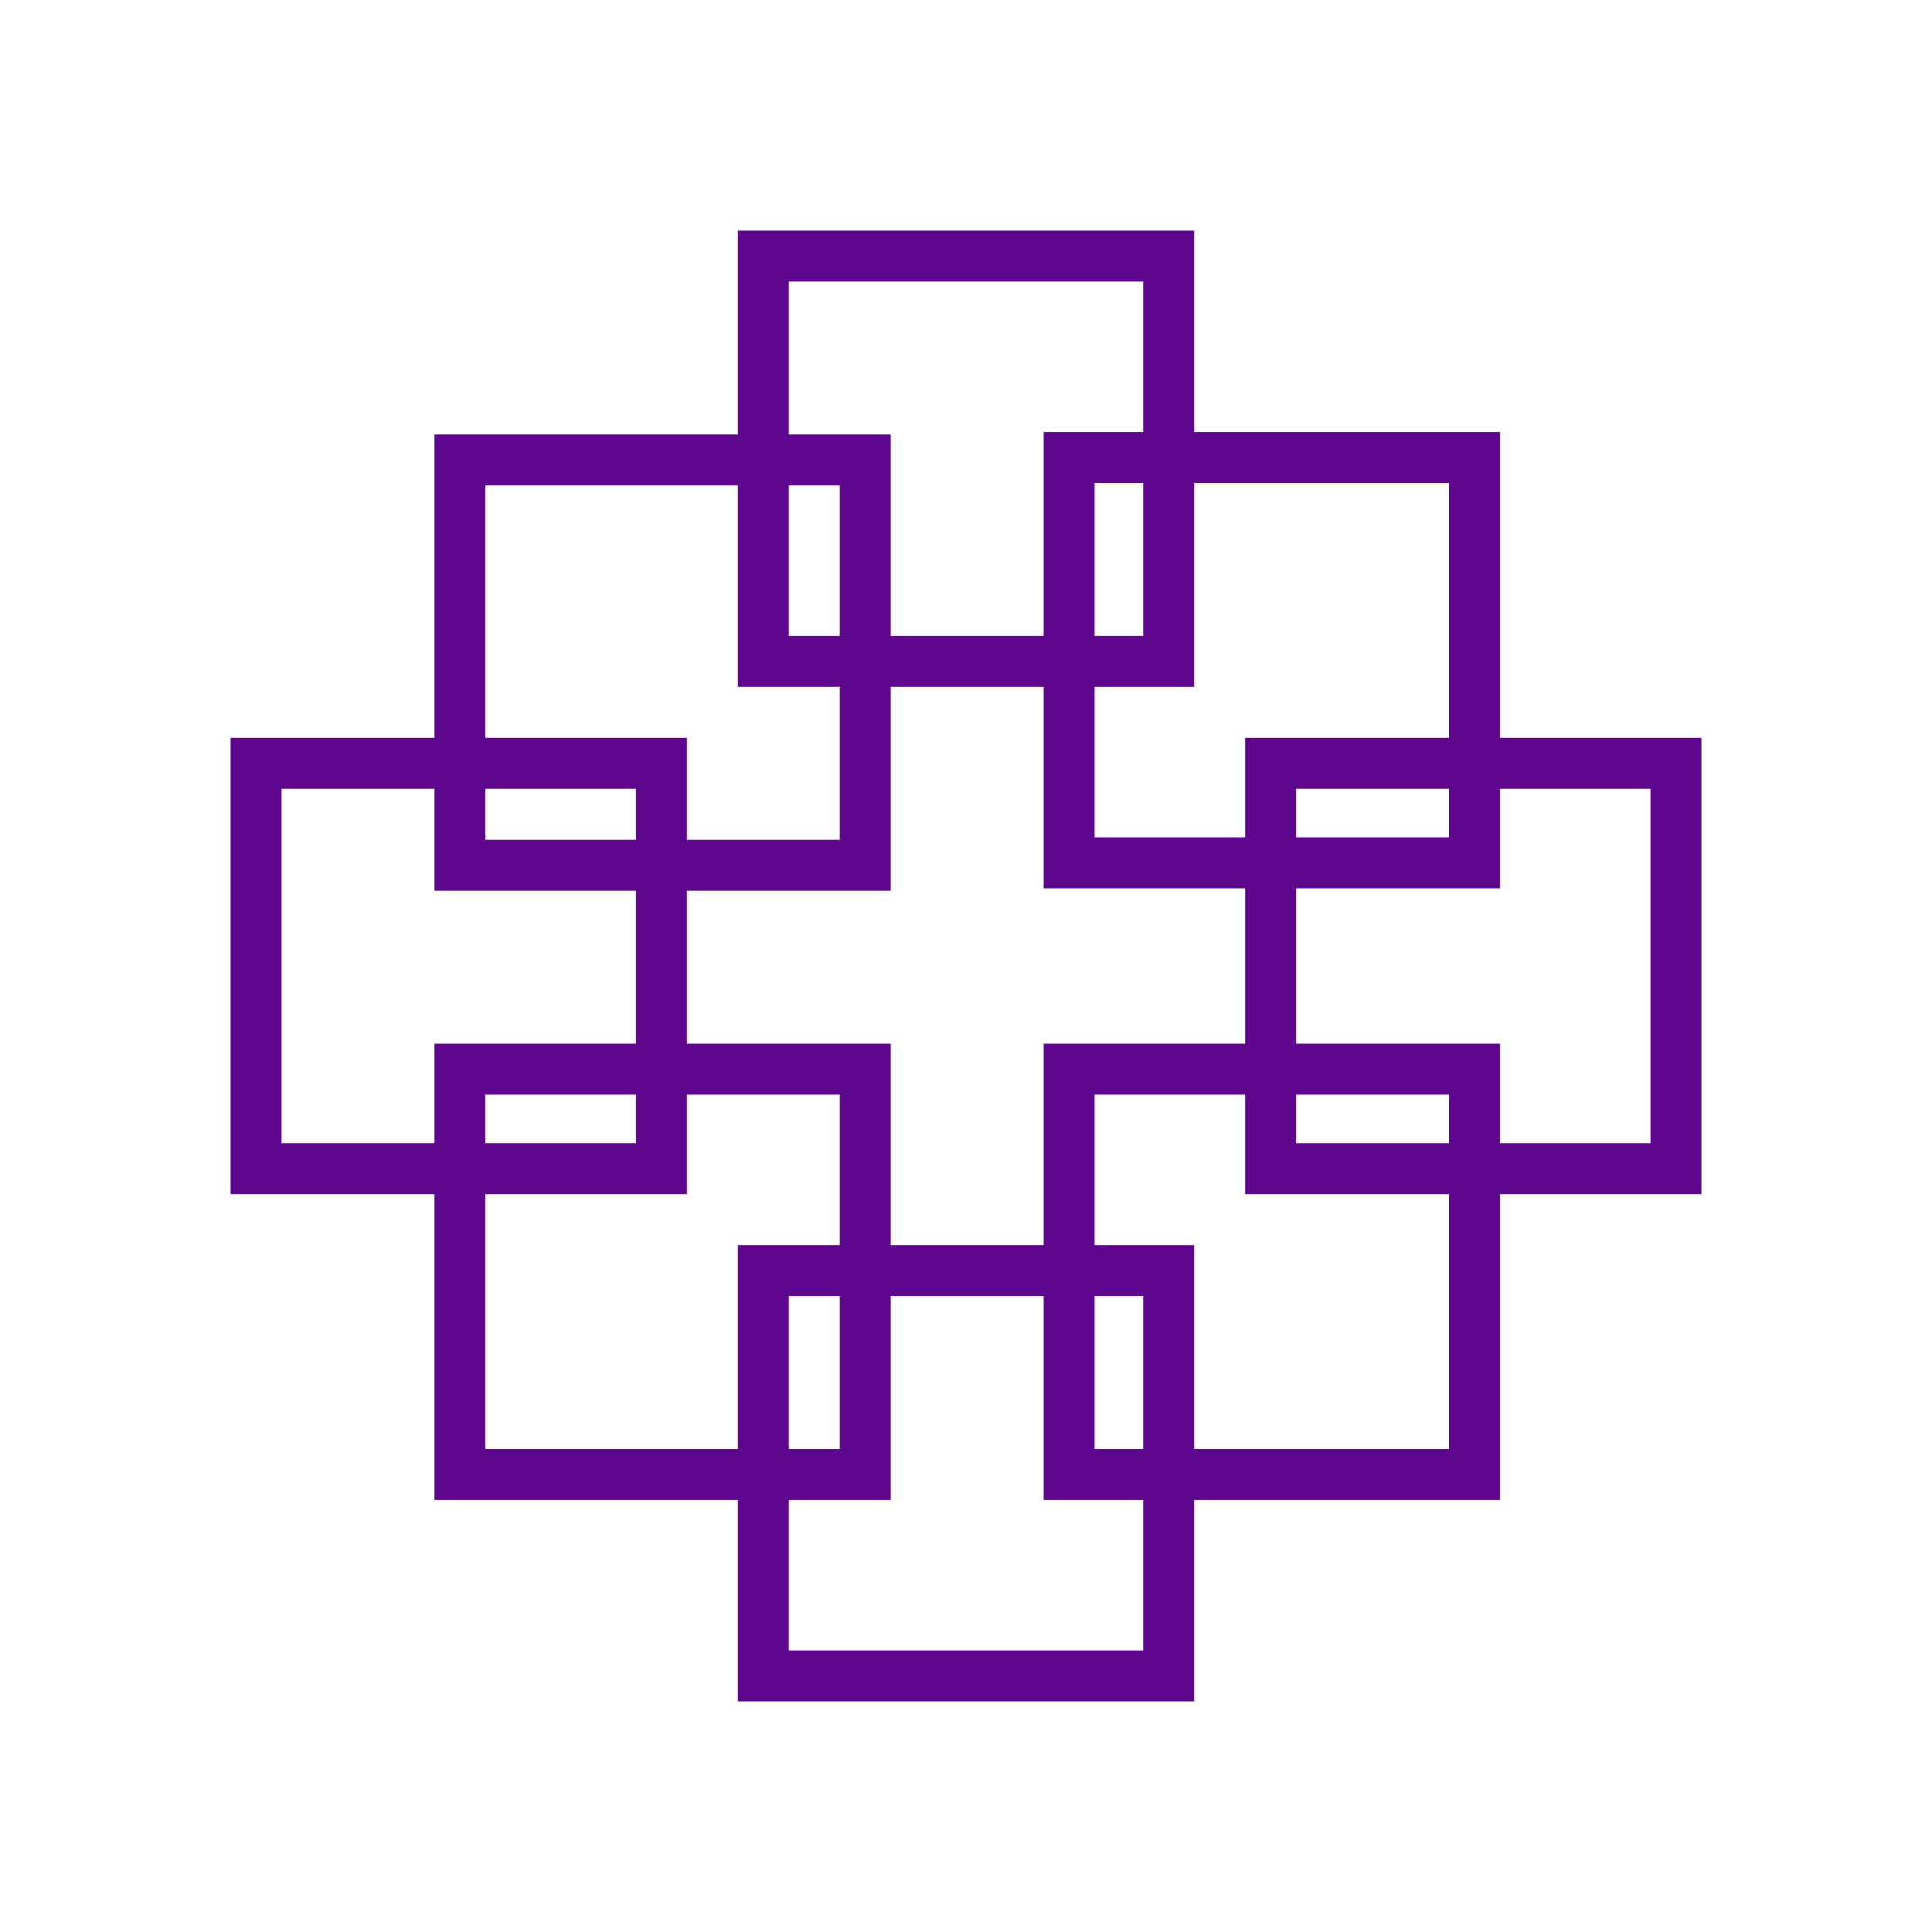
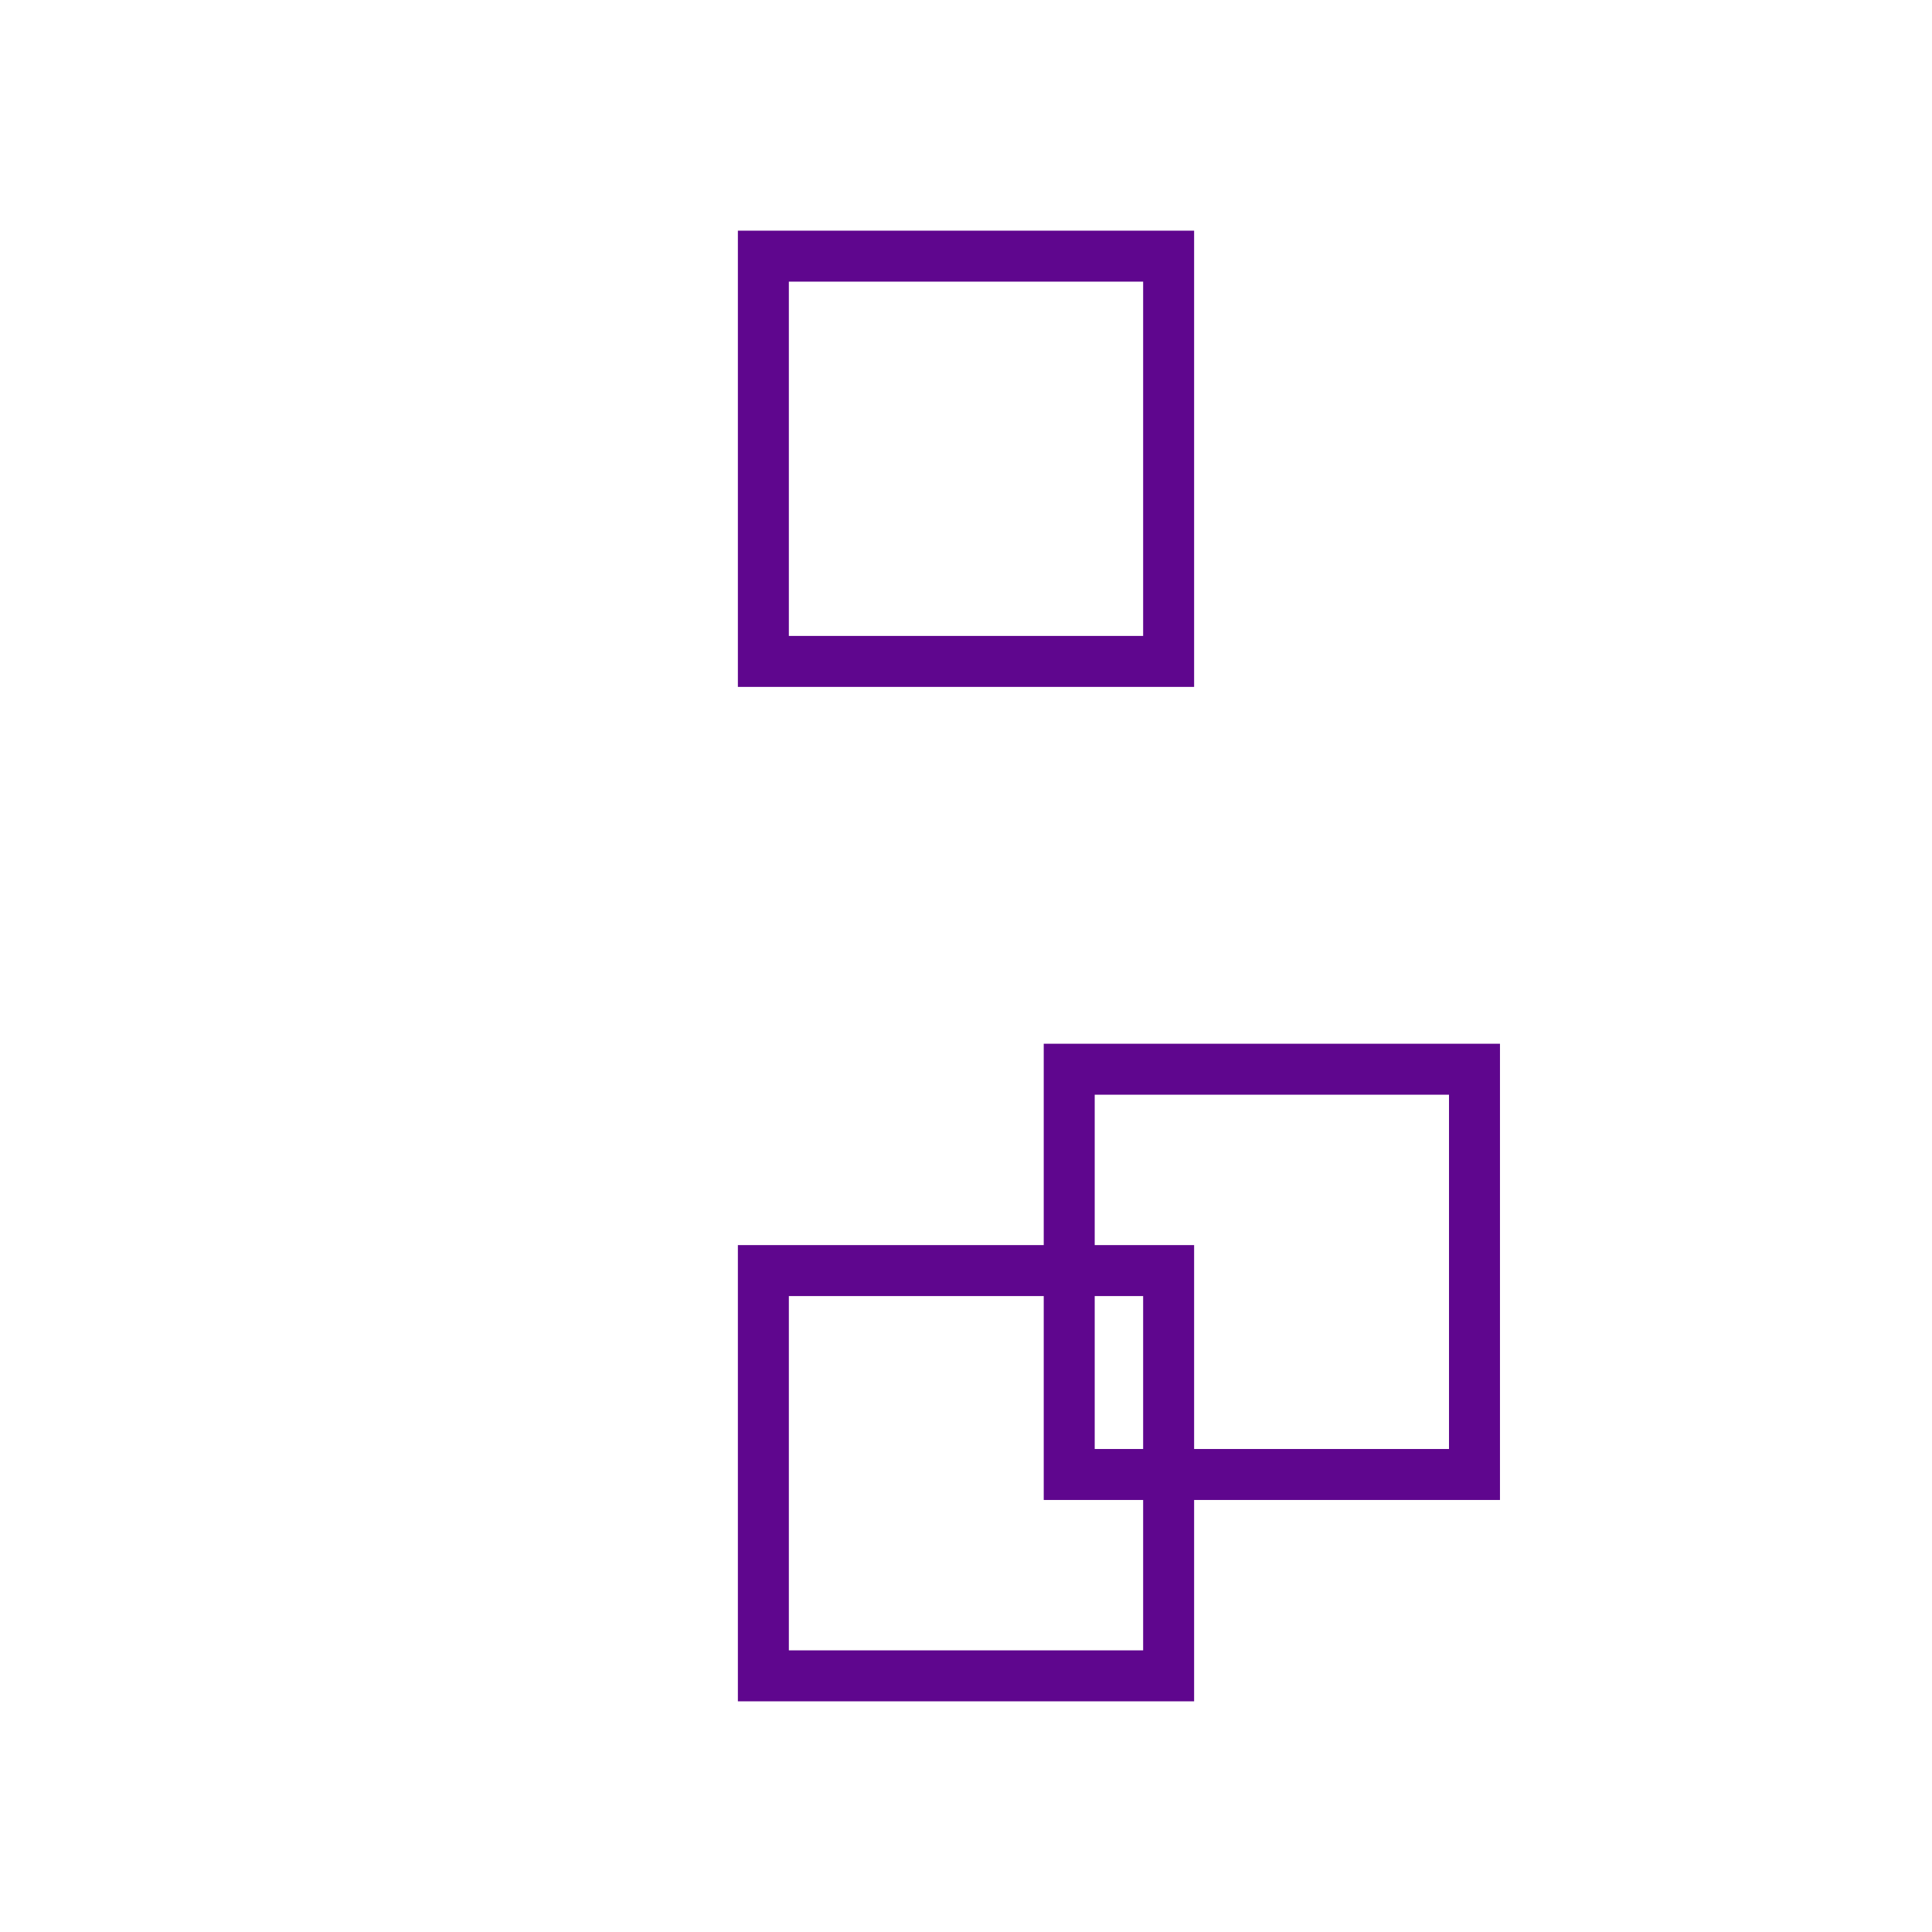
<svg xmlns="http://www.w3.org/2000/svg" width="100%" height="100%" viewBox="0 0 758 758" version="1.1" xml:space="preserve" style="fill-rule:evenodd;clip-rule:evenodd;stroke-miterlimit:10;">
  <g transform="matrix(1,0,0,1,90.499,90.499)">
    <rect x="209" y="10" width="159" height="159" style="fill:none;stroke:rgb(95,6,142);stroke-width:20px;" />
    <rect x="209" y="408" width="159" height="159" style="fill:none;stroke:rgb(95,6,142);stroke-width:20px;" />
-     <rect x="329" y="89" width="159" height="159" style="fill:none;stroke:rgb(95,6,142);stroke-width:20px;" />
    <rect x="329" y="329" width="159" height="159" style="fill:none;stroke:rgb(95,6,142);stroke-width:20px;" />
-     <rect x="90" y="329" width="159" height="159" style="fill:none;stroke:rgb(95,6,142);stroke-width:20px;" />
-     <rect x="90" y="90" width="159" height="159" style="fill:none;stroke:rgb(95,6,142);stroke-width:20px;" />
-     <rect x="408" y="209" width="159" height="159" style="fill:none;stroke:rgb(95,6,142);stroke-width:20px;" />
-     <rect x="10" y="209" width="159" height="159" style="fill:none;stroke:rgb(95,6,142);stroke-width:20px;" />
  </g>
</svg>